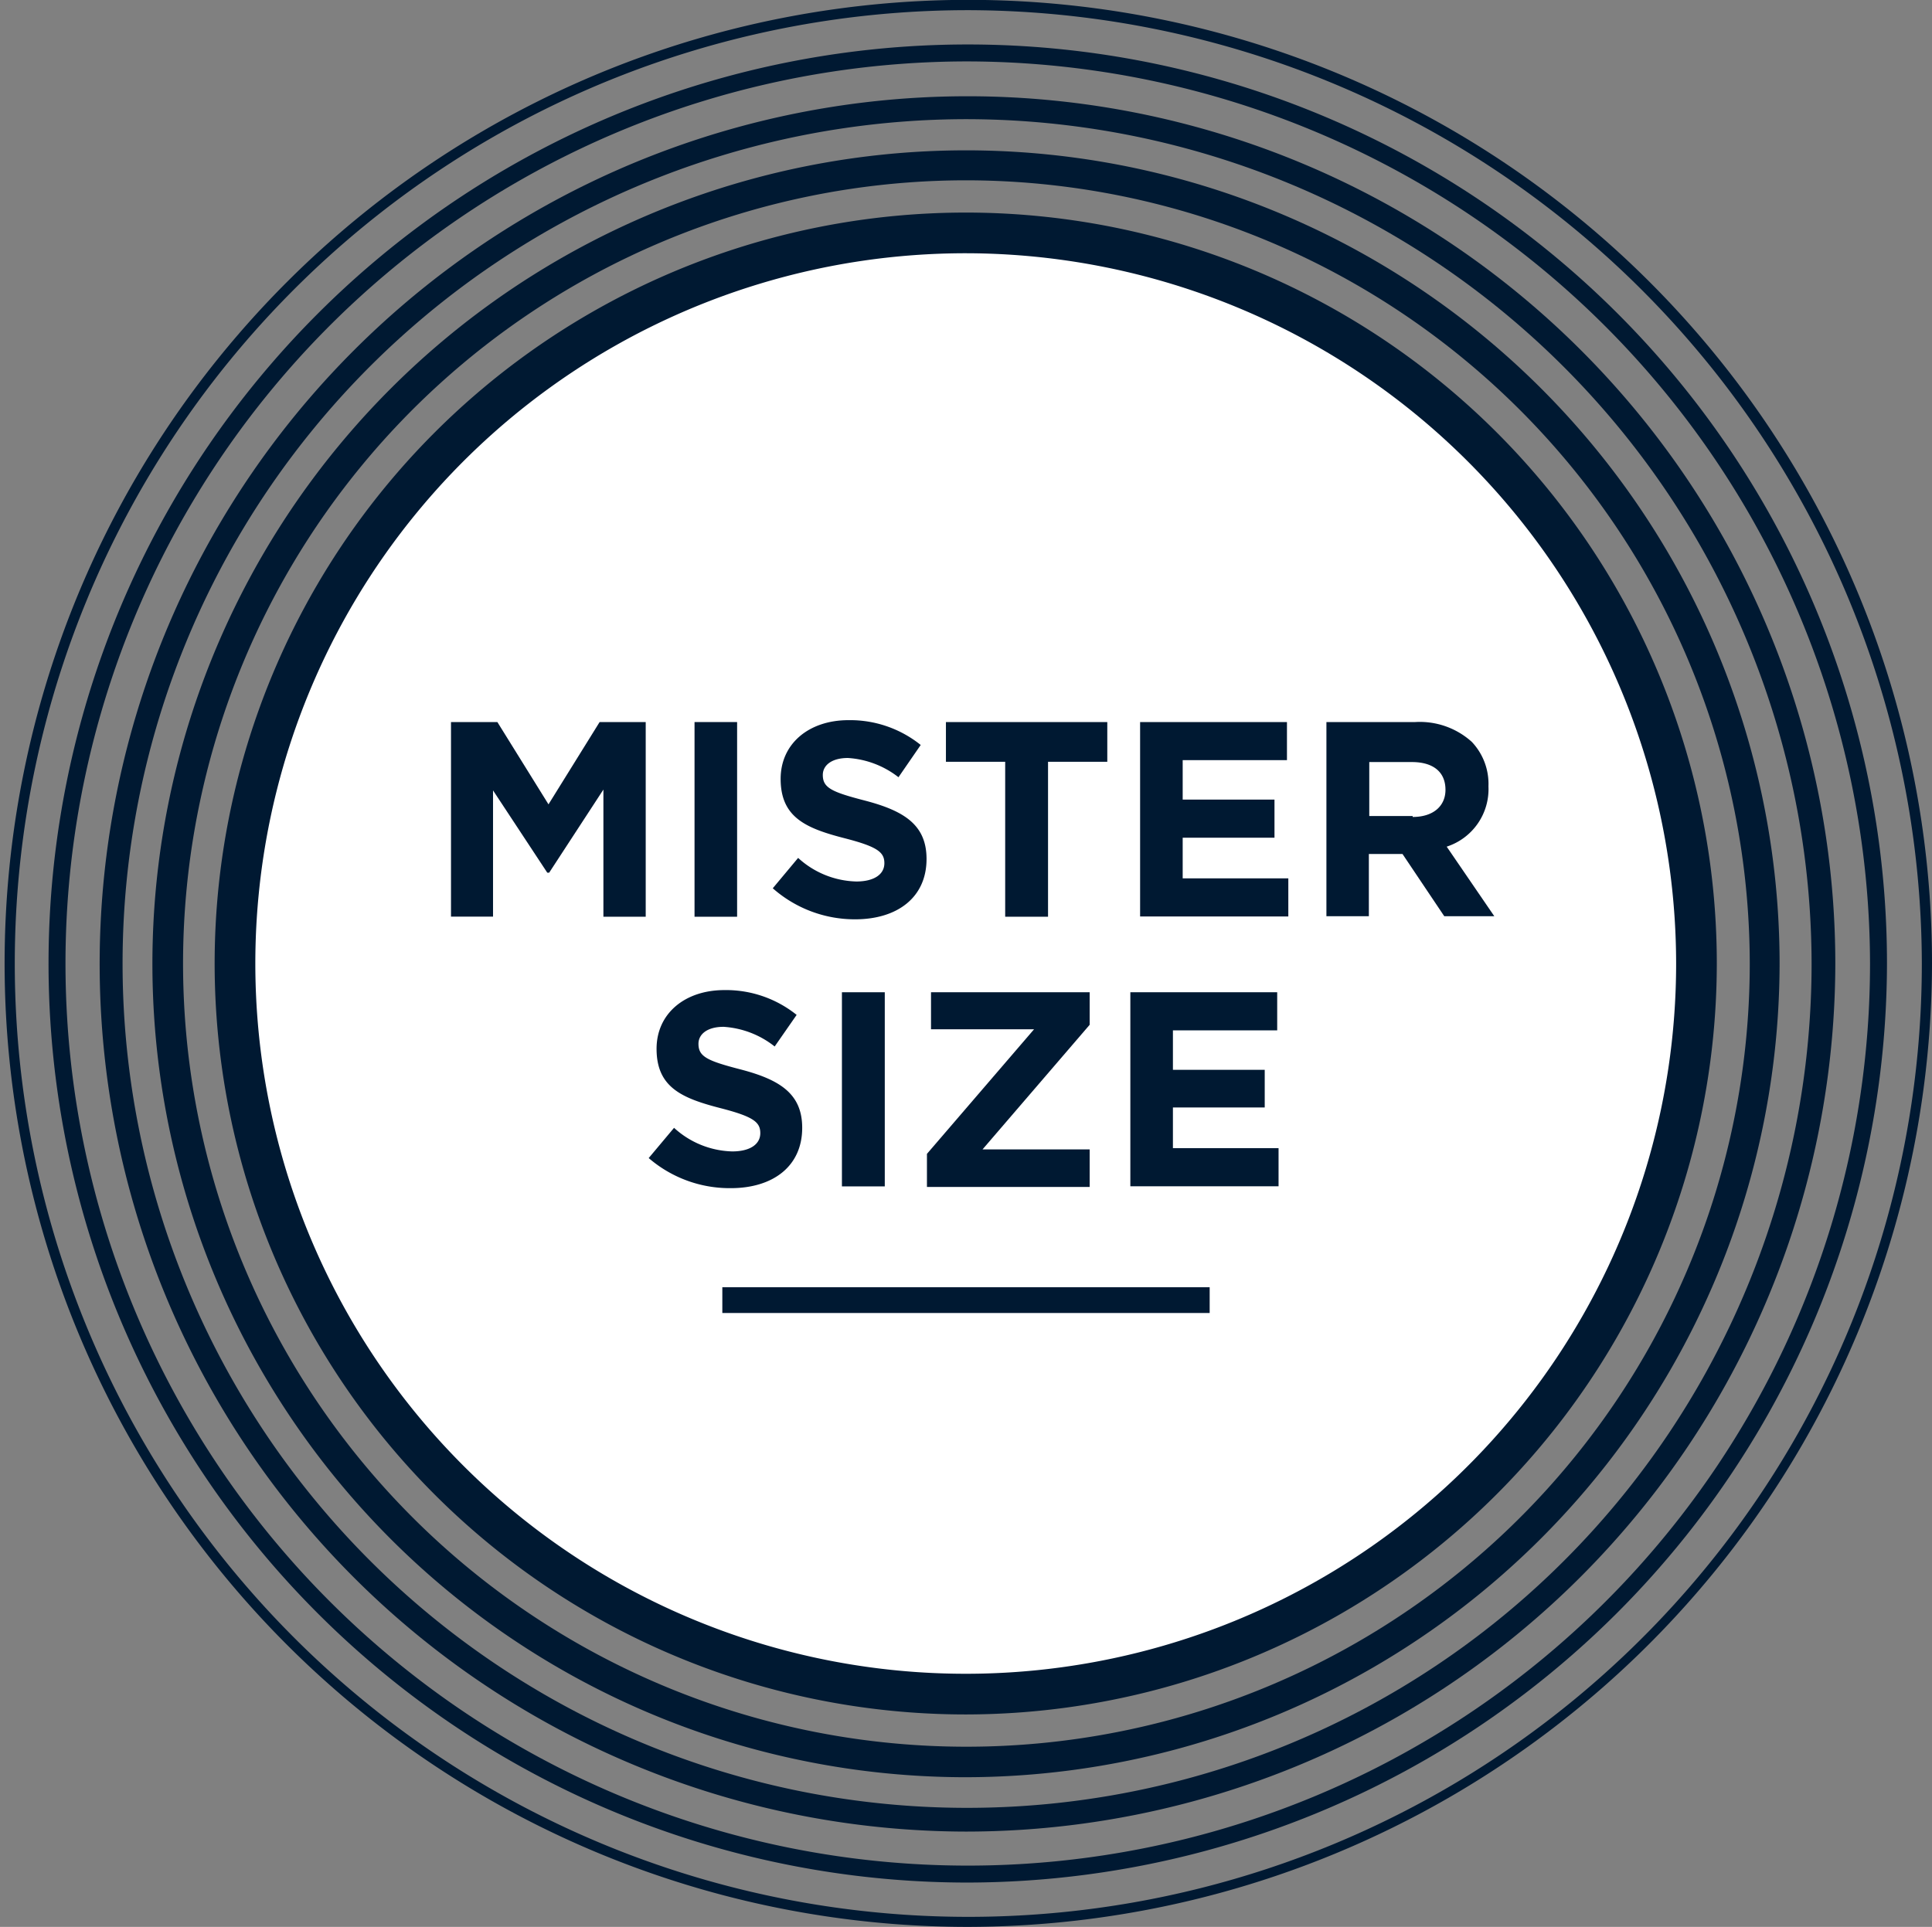
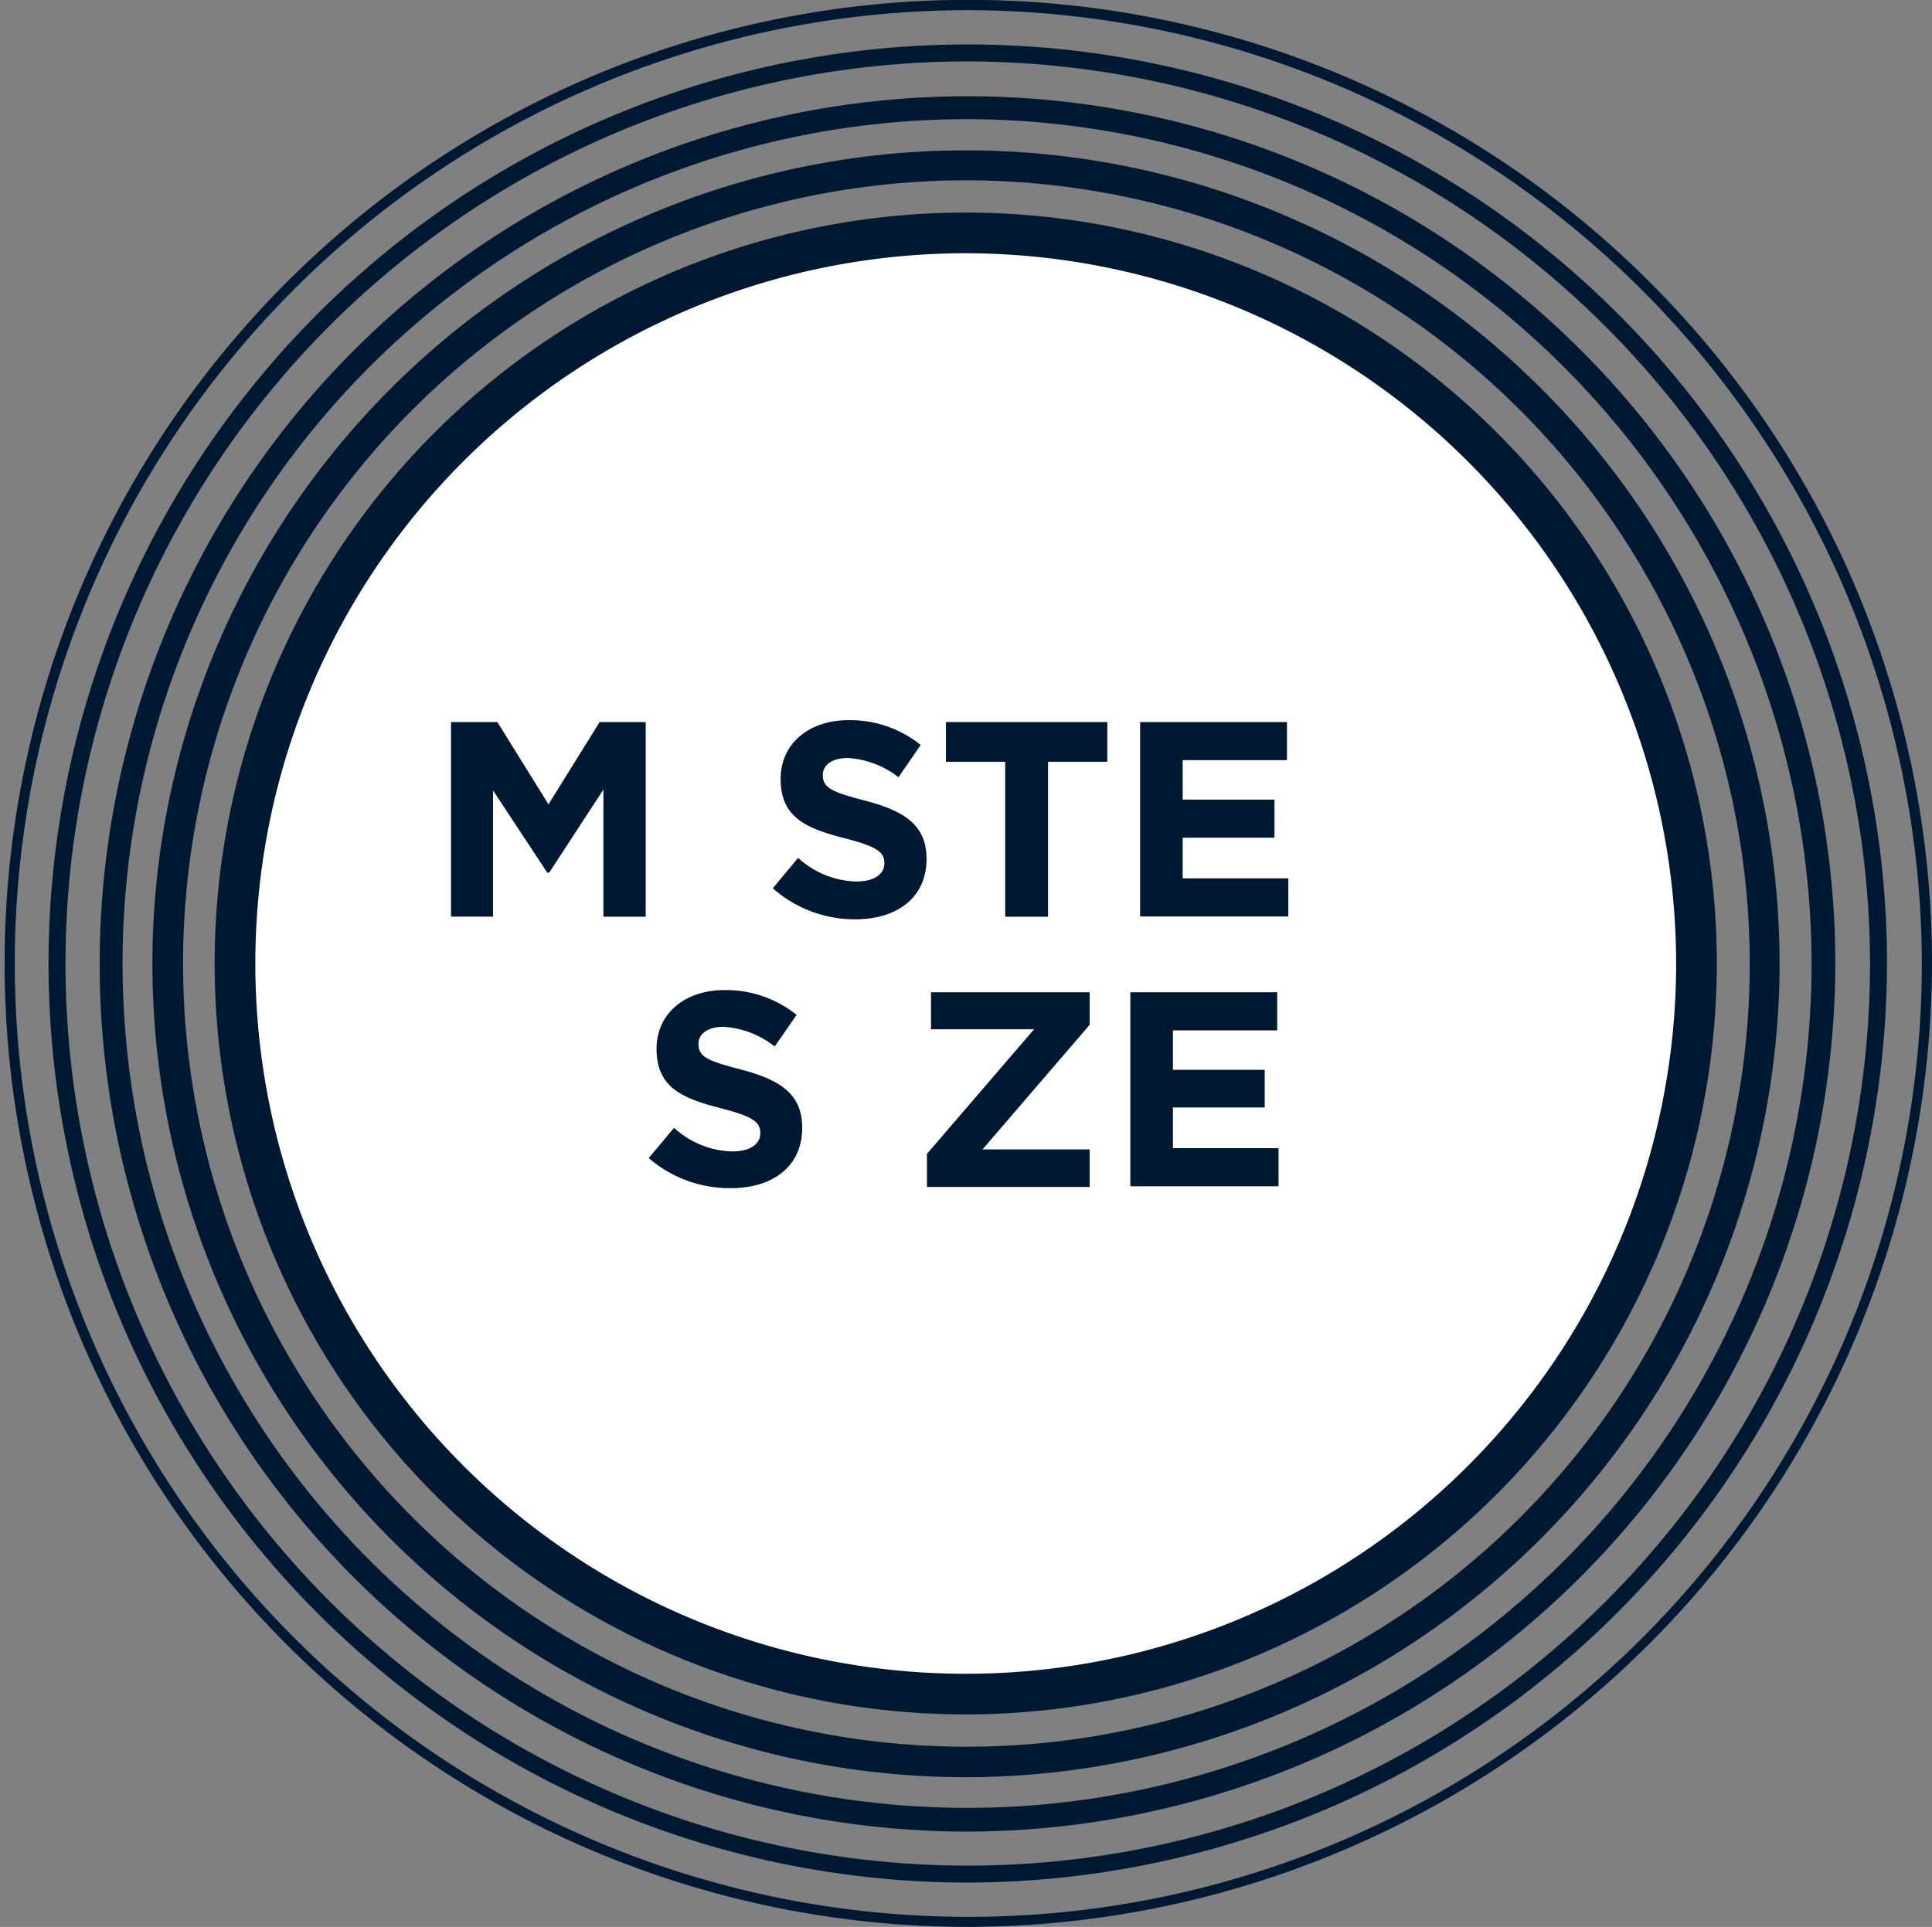
<svg xmlns="http://www.w3.org/2000/svg" id="Hintergrund" viewBox="0 0 142.48 142.13">
  <rect x="0" y="0" width="142.48" height="142.13" fill="#808080" stroke="none" />
  <defs>
    <style>.cls-2{fill:#001932}</style>
  </defs>
  <ellipse id="Kreis" cx="71.24" cy="71.07" rx="54.04" ry="54.06" fill="#fff" />
  <g id="_Gruppe_" data-name="&lt;Gruppe&gt;">
    <g id="_Gruppe_2" data-name="&lt;Gruppe&gt;">
      <path id="_Zusammengesetzter_Pfad_" data-name="&lt;Zusammengesetzter Pfad&gt;" class="cls-2" d="M71.88 142.94a71.07 71.07 0 1 1 71.24-71.07 71.23 71.23 0 0 1-71.24 71.07zm0-141.38a70.32 70.32 0 1 0 70.49 70.32A70.48 70.48 0 0 0 71.88 1.56z" transform="translate(-.64 -.81)" />
      <path id="_Zusammengesetzter_Pfad_2" data-name="&lt;Zusammengesetzter Pfad&gt;" class="cls-2" d="M71.88 139.67a67.79 67.79 0 1 1 67.92-67.79 67.93 67.93 0 0 1-67.92 67.79zm0-134.33a66.54 66.54 0 1 0 66.67 66.54A66.68 66.68 0 0 0 71.88 5.34z" transform="translate(-.64 -.81)" />
      <path id="_Zusammengesetzter_Pfad_3" data-name="&lt;Zusammengesetzter Pfad&gt;" class="cls-2" d="M71.88 135.91a64 64 0 1 1 64.11-64 64.14 64.14 0 0 1-64.11 64zm0-126.31a62.28 62.28 0 1 0 62.36 62.28A62.39 62.39 0 0 0 71.88 9.6z" transform="translate(-.64 -.81)" />
      <path id="_Zusammengesetzter_Pfad_4" data-name="&lt;Zusammengesetzter Pfad&gt;" class="cls-2" d="M71.88 131.9a60 60 0 1 1 60-60 60.1 60.1 0 0 1-60 60zm0-117.79a57.77 57.77 0 1 0 57.8 57.77 57.85 57.85 0 0 0-57.8-57.77z" transform="translate(-.64 -.81)" />
      <path id="_Zusammengesetzter_Pfad_5" data-name="&lt;Zusammengesetzter Pfad&gt;" class="cls-2" d="M71.88 127.27a55.39 55.39 0 1 1 55.37-55.39 55.44 55.44 0 0 1-55.37 55.39zm0-107.78a52.39 52.39 0 1 0 52.37 52.39 52.44 52.44 0 0 0-52.37-52.39z" transform="translate(-.64 -.81)" />
    </g>
  </g>
  <g id="_Gruppe_3" data-name="&lt;Gruppe&gt;">
    <g id="_Gruppe_4" data-name="&lt;Gruppe&gt;">
-       <path id="_Pfad_" data-name="&lt;Pfad&gt;" class="cls-2" d="M53.27 94.95h35.94v1.9H53.27z" />
-     </g>
+       </g>
    <g id="_Gruppe_5" data-name="&lt;Gruppe&gt;">
      <path id="_Zusammengesetzter_Pfad_6" data-name="&lt;Zusammengesetzter Pfad&gt;" class="cls-2" d="M33.92 54.07h3.4l3.77 6.07 3.77-6.07h3.4v14.36h-3.12v-9.38l-4 6.13H41l-4-6.07v9.31h-3.1V54.07z" transform="translate(-.64 -.81)" />
-       <path id="_Zusammengesetzter_Pfad_7" data-name="&lt;Zusammengesetzter Pfad&gt;" class="cls-2" d="M51.86 54.07H55v14.36h-3.14V54.07z" transform="translate(-.64 -.81)" />
      <path id="_Zusammengesetzter_Pfad_8" data-name="&lt;Zusammengesetzter Pfad&gt;" class="cls-2" d="M57.63 66.33l1.87-2.24a6.59 6.59 0 0 0 4.29 1.74c1.29 0 2.07-.51 2.07-1.35 0-.8-.49-1.21-2.89-1.83-2.89-.74-4.76-1.54-4.76-4.39 0-2.6 2.09-4.33 5-4.33a8.31 8.31 0 0 1 5.33 1.83l-1.64 2.38a6.74 6.74 0 0 0-3.73-1.42c-1.21 0-1.85.55-1.85 1.25 0 .94.62 1.25 3.1 1.89 2.91.76 4.55 1.8 4.55 4.31 0 2.85-2.17 4.45-5.27 4.45a9.14 9.14 0 0 1-6.07-2.29z" transform="translate(-.64 -.81)" />
      <path id="_Zusammengesetzter_Pfad_9" data-name="&lt;Zusammengesetzter Pfad&gt;" class="cls-2" d="M74.77 57H70.4v-2.93h11.9V57h-4.37v11.43h-3.16V57z" transform="translate(-.64 -.81)" />
      <path id="_Zusammengesetzter_Pfad_10" data-name="&lt;Zusammengesetzter Pfad&gt;" class="cls-2" d="M84.72 54.07h10.83v2.81h-7.69v2.91h6.77v2.81h-6.77v3h7.79v2.81H84.72V54.07z" transform="translate(-.64 -.81)" />
-       <path id="_Zusammengesetzter_Pfad_11" data-name="&lt;Zusammengesetzter Pfad&gt;" class="cls-2" d="M98.46 54.07H105a5.72 5.72 0 0 1 4.18 1.46 4.51 4.51 0 0 1 1.23 3.28 4.46 4.46 0 0 1-3.08 4.45l3.51 5.13h-3.69l-3.08-4.59h-2.48v4.59h-3.13V54.07zm6.36 7c1.54 0 2.42-.82 2.42-2 0-1.35-.94-2.05-2.48-2.05h-3.14V61h3.2z" transform="translate(-.64 -.81)" />
      <path id="_Zusammengesetzter_Pfad_12" data-name="&lt;Zusammengesetzter Pfad&gt;" class="cls-2" d="M48.48 86.23L50.35 84a6.59 6.59 0 0 0 4.29 1.74c1.29 0 2.07-.51 2.07-1.35 0-.8-.49-1.21-2.89-1.83-2.89-.74-4.76-1.54-4.76-4.39 0-2.6 2.09-4.33 5-4.33a8.31 8.31 0 0 1 5.33 1.83L57.77 78A6.74 6.74 0 0 0 54 76.55c-1.21 0-1.85.55-1.85 1.25 0 .94.62 1.25 3.1 1.89 2.91.76 4.55 1.8 4.55 4.31 0 2.85-2.17 4.45-5.27 4.45a9.14 9.14 0 0 1-6.05-2.22z" transform="translate(-.64 -.81)" />
-       <path id="_Zusammengesetzter_Pfad_13" data-name="&lt;Zusammengesetzter Pfad&gt;" class="cls-2" d="M62.73 74h3.16v14.32h-3.16V74z" transform="translate(-.64 -.81)" />
      <path id="_Zusammengesetzter_Pfad_14" data-name="&lt;Zusammengesetzter Pfad&gt;" class="cls-2" d="M69 85.92l7.9-9.19h-7.6V74H81v2.4l-7.9 9.19H81v2.77H69v-2.4z" transform="translate(-.64 -.81)" />
      <path id="_Zusammengesetzter_Pfad_15" data-name="&lt;Zusammengesetzter Pfad&gt;" class="cls-2" d="M84 74h10.83v2.81h-7.69v2.91h6.77v2.78h-6.77v3h7.79v2.81H84V74z" transform="translate(-.64 -.81)" />
    </g>
  </g>
</svg>